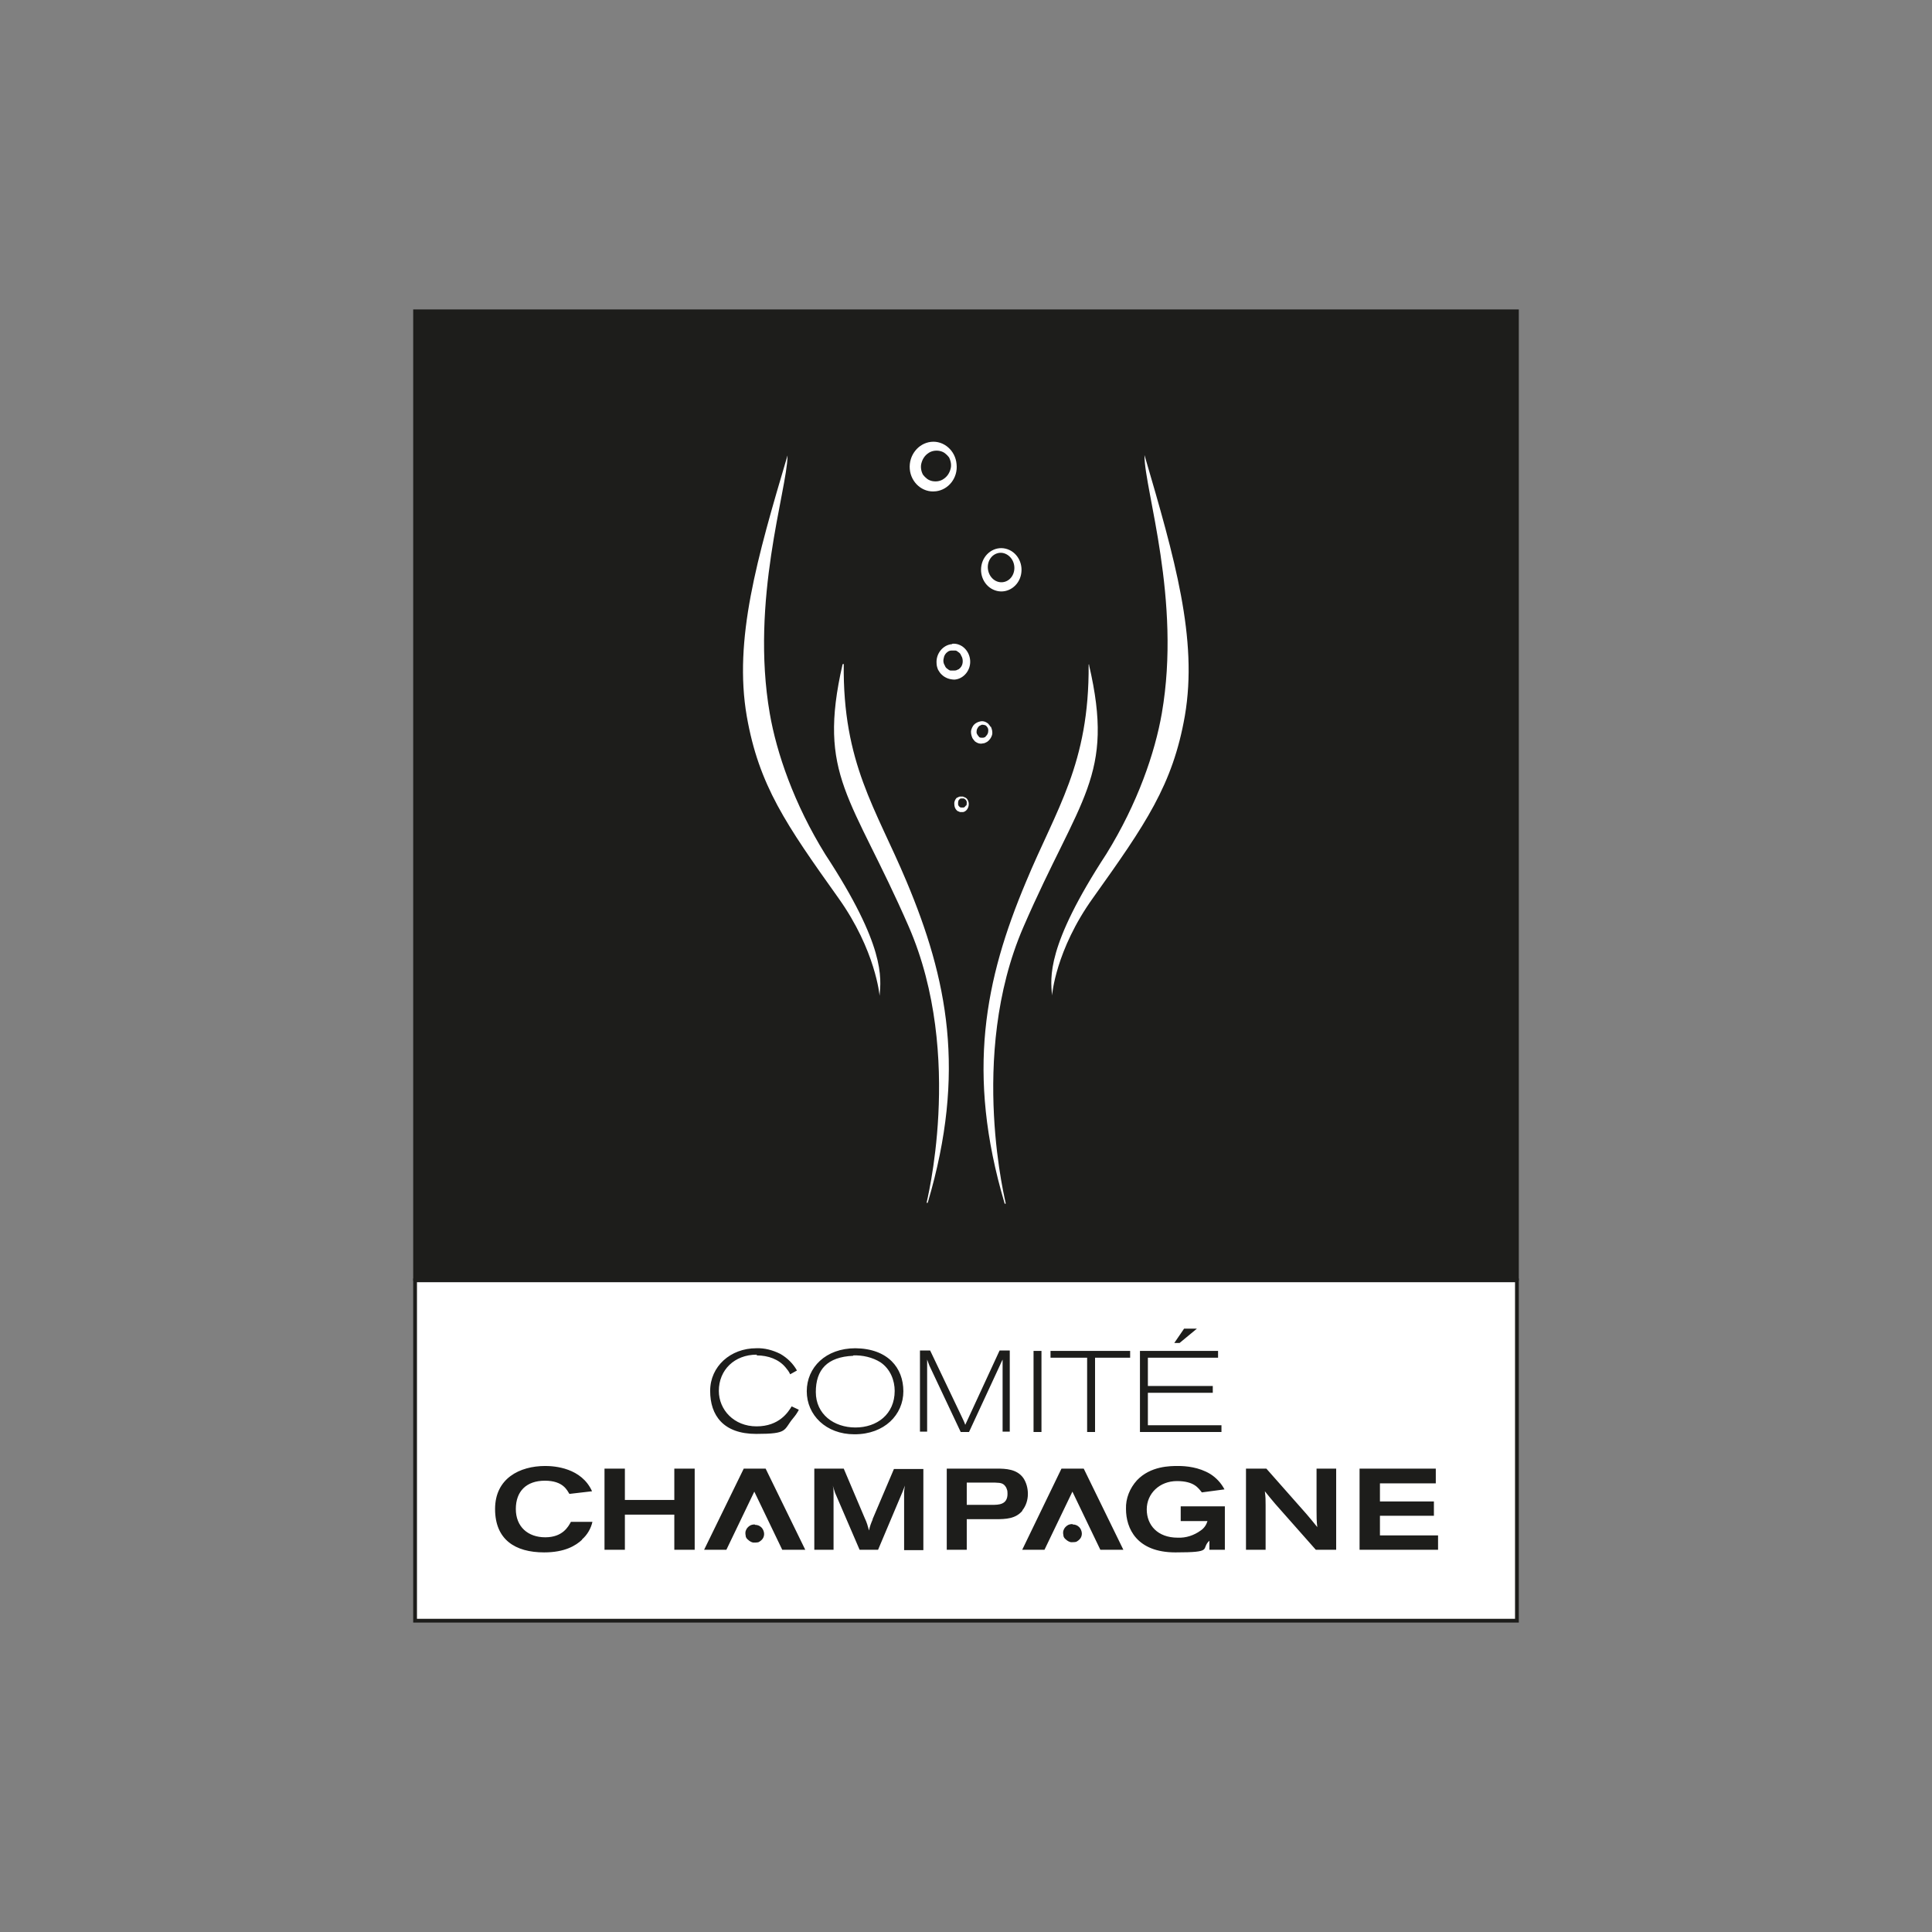
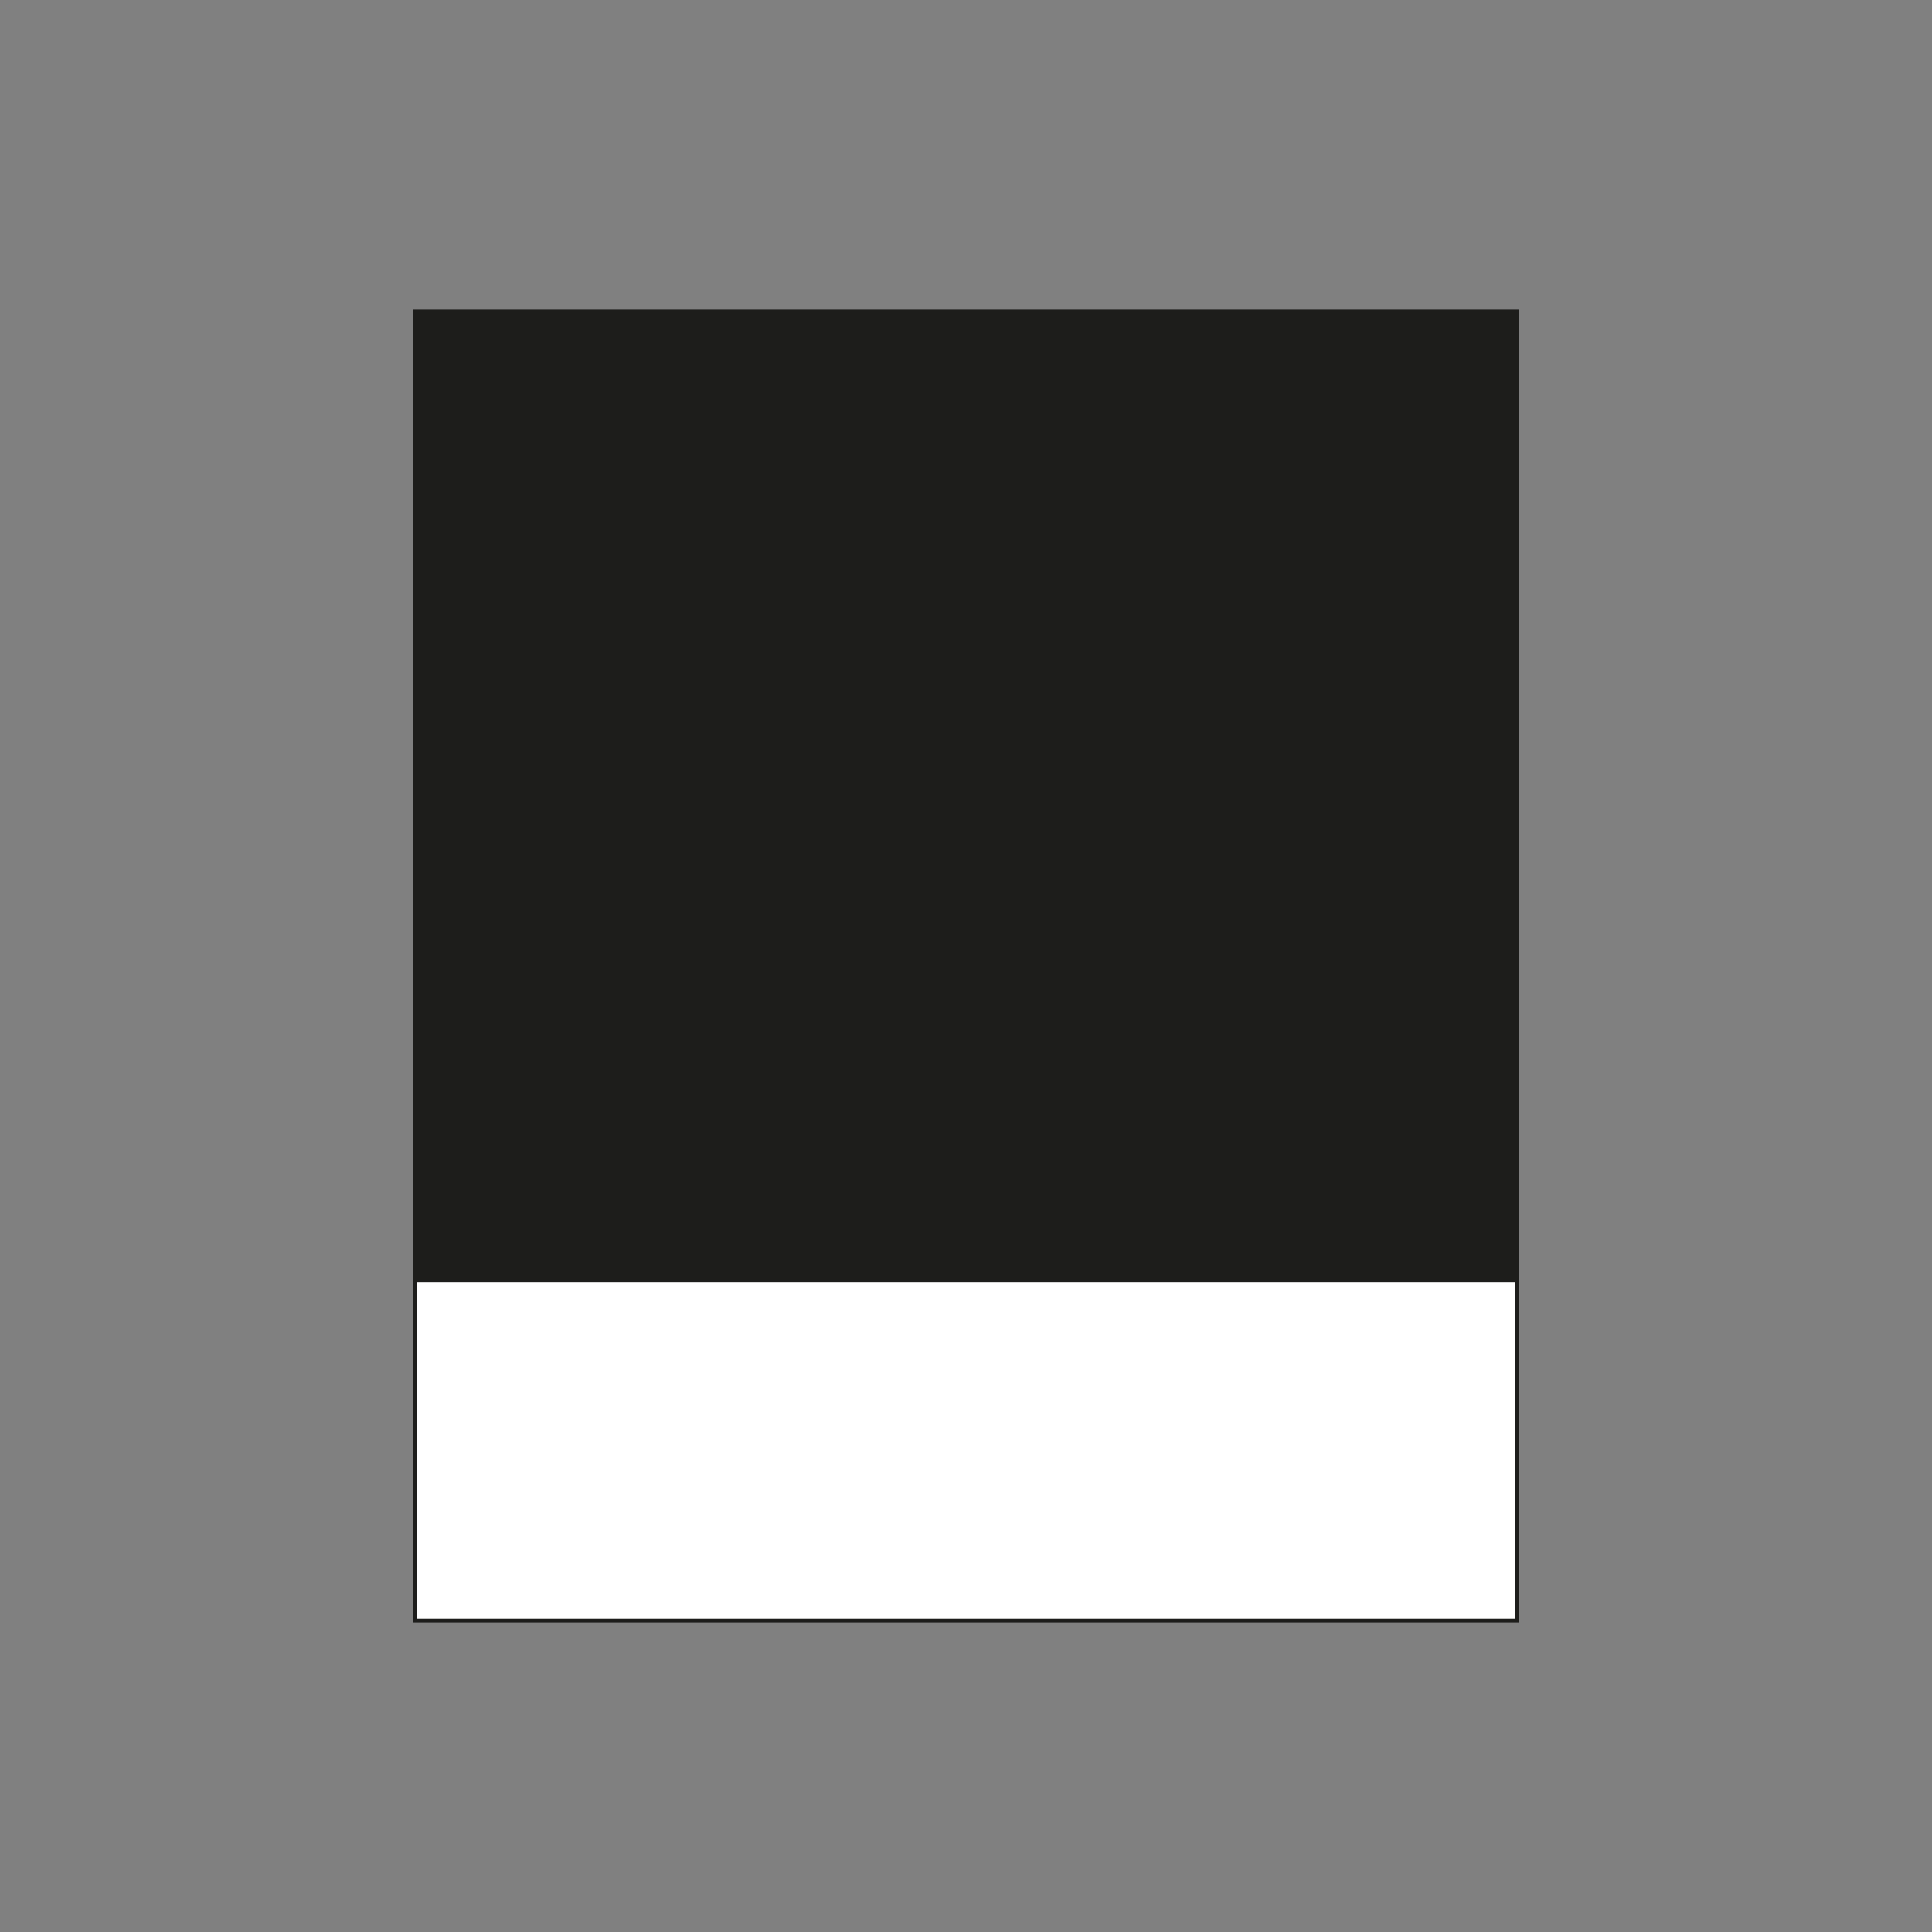
<svg xmlns="http://www.w3.org/2000/svg" id="Calque_1" version="1.1" viewBox="0 0 512 512">
  <rect x="0" y="0" width="512" height="512" fill="#808080" stroke="none" />
  <defs>
    <style>
      .st0 {
        fill: #1d1d1b;
      }

      .st1 {
        fill: #fff;
      }
    </style>
  </defs>
  <path class="st0" d="M402.5,82H109.5v257.4h293V82Z" />
  <g>
    <rect class="st1" x="110" y="339.3" width="292" height="90.2" />
    <path class="st0" d="M401.5,339.8v89.2H110.5v-89.2h291M402.5,338.8H109.5v91.2h293v-91.2h0Z" />
  </g>
-   <path class="st1" d="M248,130.2c3.4-.4,5.9-3.6,5.5-7.2-.3-3.6-3.4-6.3-6.8-5.9-3.4.4-5.9,3.6-5.6,7.2s3.4,6.3,6.8,5.9ZM246,120.1c.4-.3.9-.5,1.4-.6.5-.1,1.1-.1,1.6,0,.5.1,1,.3,1.4.6.4.3.8.7,1.1,1.1.5,1,.7,2.1.4,3.1-.3,1.1-.9,2-1.8,2.6-.4.3-.9.5-1.4.6-.5.1-1,.1-1.6,0-.5-.1-1-.3-1.4-.6-.4-.3-.8-.7-1.1-1.1-.5-.9-.7-2.1-.4-3.1.3-1.1.9-2,1.8-2.6h0ZM204,189.1c-5.2-30,4.6-59.3,4.7-68.2v-.2c-8.1,27.3-14.3,48.8-10.8,69.1,3.2,18.3,10.4,28.7,24.3,48.2,9.9,13.9,10.9,25.9,10.9,25.9.4-4.8,1.6-13.1-14.4-37.5-8.3-13.4-12.9-26.9-14.7-37.3h0ZM252.3,170.7c-2.4.2-4.3,2.5-4.1,5.1,0,.6.2,1.2.4,1.7.3.5.6,1,1.1,1.4.4.4,1,.7,1.5.9.6.2,1.2.3,1.8.3,2.4-.2,4.3-2.5,4.1-5.1-.2-2.6-2.3-4.6-4.7-4.4h0ZM253.9,177.4c-.3.2-.6.3-1,.3-.3,0-.7,0-1,0-.3,0-.6-.3-.9-.5-.3-.2-.5-.5-.6-.8-.4-.6-.5-1.3-.3-2,.1-.7.5-1.3,1.1-1.7.3-.2.6-.3,1-.3.3,0,.7,0,1,0,.3,0,.6.3.9.5.3.2.5.5.6.8.4.6.5,1.3.4,2-.1.7-.5,1.3-1.1,1.7h0ZM253.7,211.3c-.4.3-.7.8-.8,1.4,0,.5,0,1.1.3,1.6.1.2.3.4.5.6.2.1.5.2.7.3.3,0,.5,0,.8,0,.3,0,.5-.2.7-.3.4-.3.7-.8.8-1.4s0-1.1-.3-1.6c-.1-.2-.3-.4-.5-.5-.2-.1-.5-.2-.7-.3-.3,0-.5,0-.8,0-.3,0-.5.2-.7.3h0ZM256,213.4c0,.1-.2.3-.3.4-.1.1-.2.2-.4.2-.1,0-.3,0-.5,0s-.3,0-.4-.1c-.3-.2-.5-.5-.5-.8,0-.3,0-.6.1-.9,0-.1.2-.3.3-.4s.2-.2.4-.2c.1,0,.3,0,.5,0,.2,0,.3,0,.4.1.3.2.5.4.6.8,0,.3,0,.7-.1,1h0ZM262.5,192.6c-.2-.3-.4-.6-.7-.9-.3-.2-.6-.4-1-.5-.4-.1-.7-.1-1.1,0s-.7.2-1,.4c-.7.4-1.1,1.1-1.3,1.8s0,1.5.3,2.2c.2.3.4.6.7.9.3.2.6.4,1,.5.4.1.7.1,1.1,0,.4,0,.7-.2,1.1-.4.6-.4,1.1-1.1,1.3-1.8.2-.8,0-1.5-.3-2.2ZM259.5,195.3c-.3-.3-.6-.7-.7-1.1,0-.4,0-.9.3-1.3.1-.2.2-.3.4-.5.2-.1.4-.2.6-.3s.4,0,.6,0c.2,0,.4.1.6.2.3.3.6.7.6,1.1,0,.4,0,.9-.3,1.3-.1.2-.3.3-.4.5s-.4.2-.6.3c-.2,0-.4,0-.6,0-.2,0-.4-.1-.6-.2h0ZM264.2,156.6c2.9.7,5.8-1.3,6.4-4.4.6-3.1-1.2-6.1-4.1-6.8-2.9-.7-5.8,1.3-6.4,4.4-.6,3.1,1.2,6.1,4.1,6.8h0ZM264.4,146.6c1.8-.5,3.8.8,4.3,2.9.5,2.1-.6,4.2-2.5,4.7-1.9.5-3.8-.8-4.3-2.9-.5-2.1.6-4.2,2.5-4.7h0ZM223.5,176s-.2,0-.2,0c-6.8,29.7,2.4,34.9,17.5,69.5,15,34.4,4.4,74.3,4.8,73.1,0,.3.2.3.3,0,10.2-34.5,5.2-59.2-5.7-85.1-8.1-19.3-16.9-31.2-16.6-57.6h0ZM288.7,176.1s-.2,0-.2,0c.2,26.4-8.6,38.3-16.6,57.6-10.9,25.9-15.9,50.6-5.7,85.1,0,.3.4.3.3,0,.4,1.2-10.2-38.7,4.7-73.1,15-34.6,24.3-39.9,17.4-69.5h0ZM303.3,120.6v.2c0,9,9.8,38.2,4.6,68.2-1.8,10.4-6.4,23.9-14.7,37.3-16,24.5-14.8,32.7-14.4,37.5,0,0,.9-12,10.9-25.9,13.9-19.5,21.1-29.9,24.3-48.2,3.5-20.4-2.7-41.8-10.7-69.1Z" />
-   <path class="st0" d="M330.2,389.2v21.5h5.2v-11.8c0-1.6,0-2-.2-3.7,1.2,1.5,1.7,2.1,2.8,3.4l10.7,12.1h5.4v-21.5h-5.2v11c0,1.5,0,3,.2,4.5-1.4-1.7-1.6-2-2.9-3.5l-10.6-12h-5.4ZM288.1,379.5h2.1v-19.7h9.3v-1.8h-21.1v1.8h9.7v19.7ZM231.3,402.6c-.4.9-.8,1.9-1,3-.3-1.1-.6-2.2-1.1-3.2l-5.6-13.2h-7.8v21.5h5.1v-15.1c0-.8,0-1-.2-1.9.2.7.4,1.3.6,1.9l6.5,15.1h4.9l6.5-15.4c.3-.8.4-1,.6-1.6-.1.7-.2,1.3-.2,2v15.1h5.1v-21.5h-7.8l-5.7,13.4ZM226.5,380.1c7.9,0,12.9-5.2,12.9-11.4s-4.1-11.3-12.7-11.4c-7.9,0-12.9,5.1-12.9,11.4s5.1,11.4,12.6,11.4ZM226.1,359.2c2.5-.1,5.1.5,7.2,1.8,2.7,1.8,3.8,4.9,3.8,7.6,0,6.2-4.7,9.7-10.4,9.7s-10.5-3.5-10.5-9.4,3-9.3,9.9-9.6ZM197.1,389.2l-10.5,21.5h5.9l7.4-15.4,7.4,15.4h6.1l-10.5-21.5h-5.9ZM200,404c-.5,0-1,.1-1.4.4-.4.3-.7.6-.9,1.1-.2.4-.2.9-.1,1.4,0,.5.3.9.7,1.2.3.3.8.6,1.3.7.5,0,1,0,1.4-.1.4-.2.8-.5,1.1-.9.3-.4.4-.9.4-1.3,0-.6-.3-1.3-.7-1.7-.5-.5-1.1-.7-1.7-.7ZM317.2,352.1h-3.4l-2.6,3.8h1.4l4.6-3.8ZM323.7,377.7h-19.5v-8.6h17.2v-1.8h-17.2v-7.5h18.6v-1.8h-20.7v21.5h21.6v-1.8ZM276,379.5v-21.5h-2.1v21.5h2.1ZM154.2,408c1.4-1.2,2.4-2.9,2.8-4.7h-5.7c-.7,1.3-2.2,4.1-6.8,4.1s-7.8-2.8-7.8-7.5,2.8-7.5,7.7-7.5,5.9,2.6,6.5,3.5l6-.7c-2.8-6.2-9.9-6.7-12.4-6.7-6.8,0-13.3,3.3-13.3,11.4s5.3,11.5,13,11.5c5.5,0,8.4-1.8,10.1-3.4ZM160.2,389.2v21.5h5.4v-9.3h13.1v9.3h5.4v-21.5h-5.4v8.3h-13.1v-8.3h-5.4ZM365.7,401.7h14.3v-3.8h-14.3v-4.8h14.8v-3.9h-20.2v21.5h20.8v-3.8h-15.4v-5.1ZM320.5,410.7h4.1v-11.5h-11.7v3.9h7.1c-.3,1-.9,1.9-1.8,2.5-1.8,1.3-3.9,2-6.1,1.9-5.3,0-8.2-3.3-8.2-7.5s3.4-7.5,8-7.5,5.7,1.9,6.6,3l6-.8c-.9-1.7-2.2-3.1-3.8-4.1-3-1.8-6.4-2.1-8.5-2.1s-7.3,0-10.9,3.8c-1.9,2.1-3,4.8-2.9,7.6,0,5.1,2.8,11.5,13.1,11.5s6.6-.9,9-3.1v2.5ZM284.2,403.9c-.5,0-1,.1-1.4.4-.4.3-.7.6-.9,1.1-.2.4-.2.9-.1,1.4,0,.5.3.9.7,1.2.3.3.8.6,1.3.7.5,0,1,0,1.4-.1.4-.2.8-.5,1.1-.9.3-.4.4-.9.4-1.3,0-.6-.3-1.3-.7-1.7-.5-.5-1.1-.7-1.7-.7h0ZM200.6,359.2c2.9,0,5.8,1,7.6,3.2.5.6.9,1.1,1.2,1.8l1.8-1c-1-1.8-2.5-3.3-4.4-4.4-2-1-4.2-1.6-6.4-1.5-6.8,0-12.2,4.8-12.2,11.3s3.5,11.4,12.2,11.4,7.1-1,9.9-4.3c.5-.6,1-1.3,1.4-2.1l-1.9-.9c-.9,1.5-3.3,5.3-9.3,5.3s-10-4.4-10-9.4c0-5.6,4.2-9.6,10-9.6ZM281.3,389.2l-10.4,21.5h5.9l7.4-15.4,7.4,15.4h6.1l-10.5-21.5h-5.9ZM270.9,400.3c1-1.2,1.5-2.8,1.5-4.4,0-1.5-.4-3-1.2-4.2-1.7-2.4-4.7-2.5-7-2.5h-13.3v21.5h5.3v-8.1h7.6c2.8,0,5.4-.1,7.2-2.3h0ZM256.2,398.8v-5.9h6.1c2.3,0,3.1,0,3.8.6.3.3.6.7.7,1.1.2.4.2.9.2,1.3,0,2.9-2.4,2.9-4.1,2.9h-6.7ZM256.8,379.5l8.2-17.7c.3-.7.4-.9.7-1.5v19.1h1.9v-21.5h-2.7l-9.1,19.7c-.3-.9-.5-1.2-1-2.3l-8.3-17.4h-2.7v21.5h1.9v-19.1c.2.5.4,1.1.6,1.6l8.3,17.6h2.1Z" />
</svg>